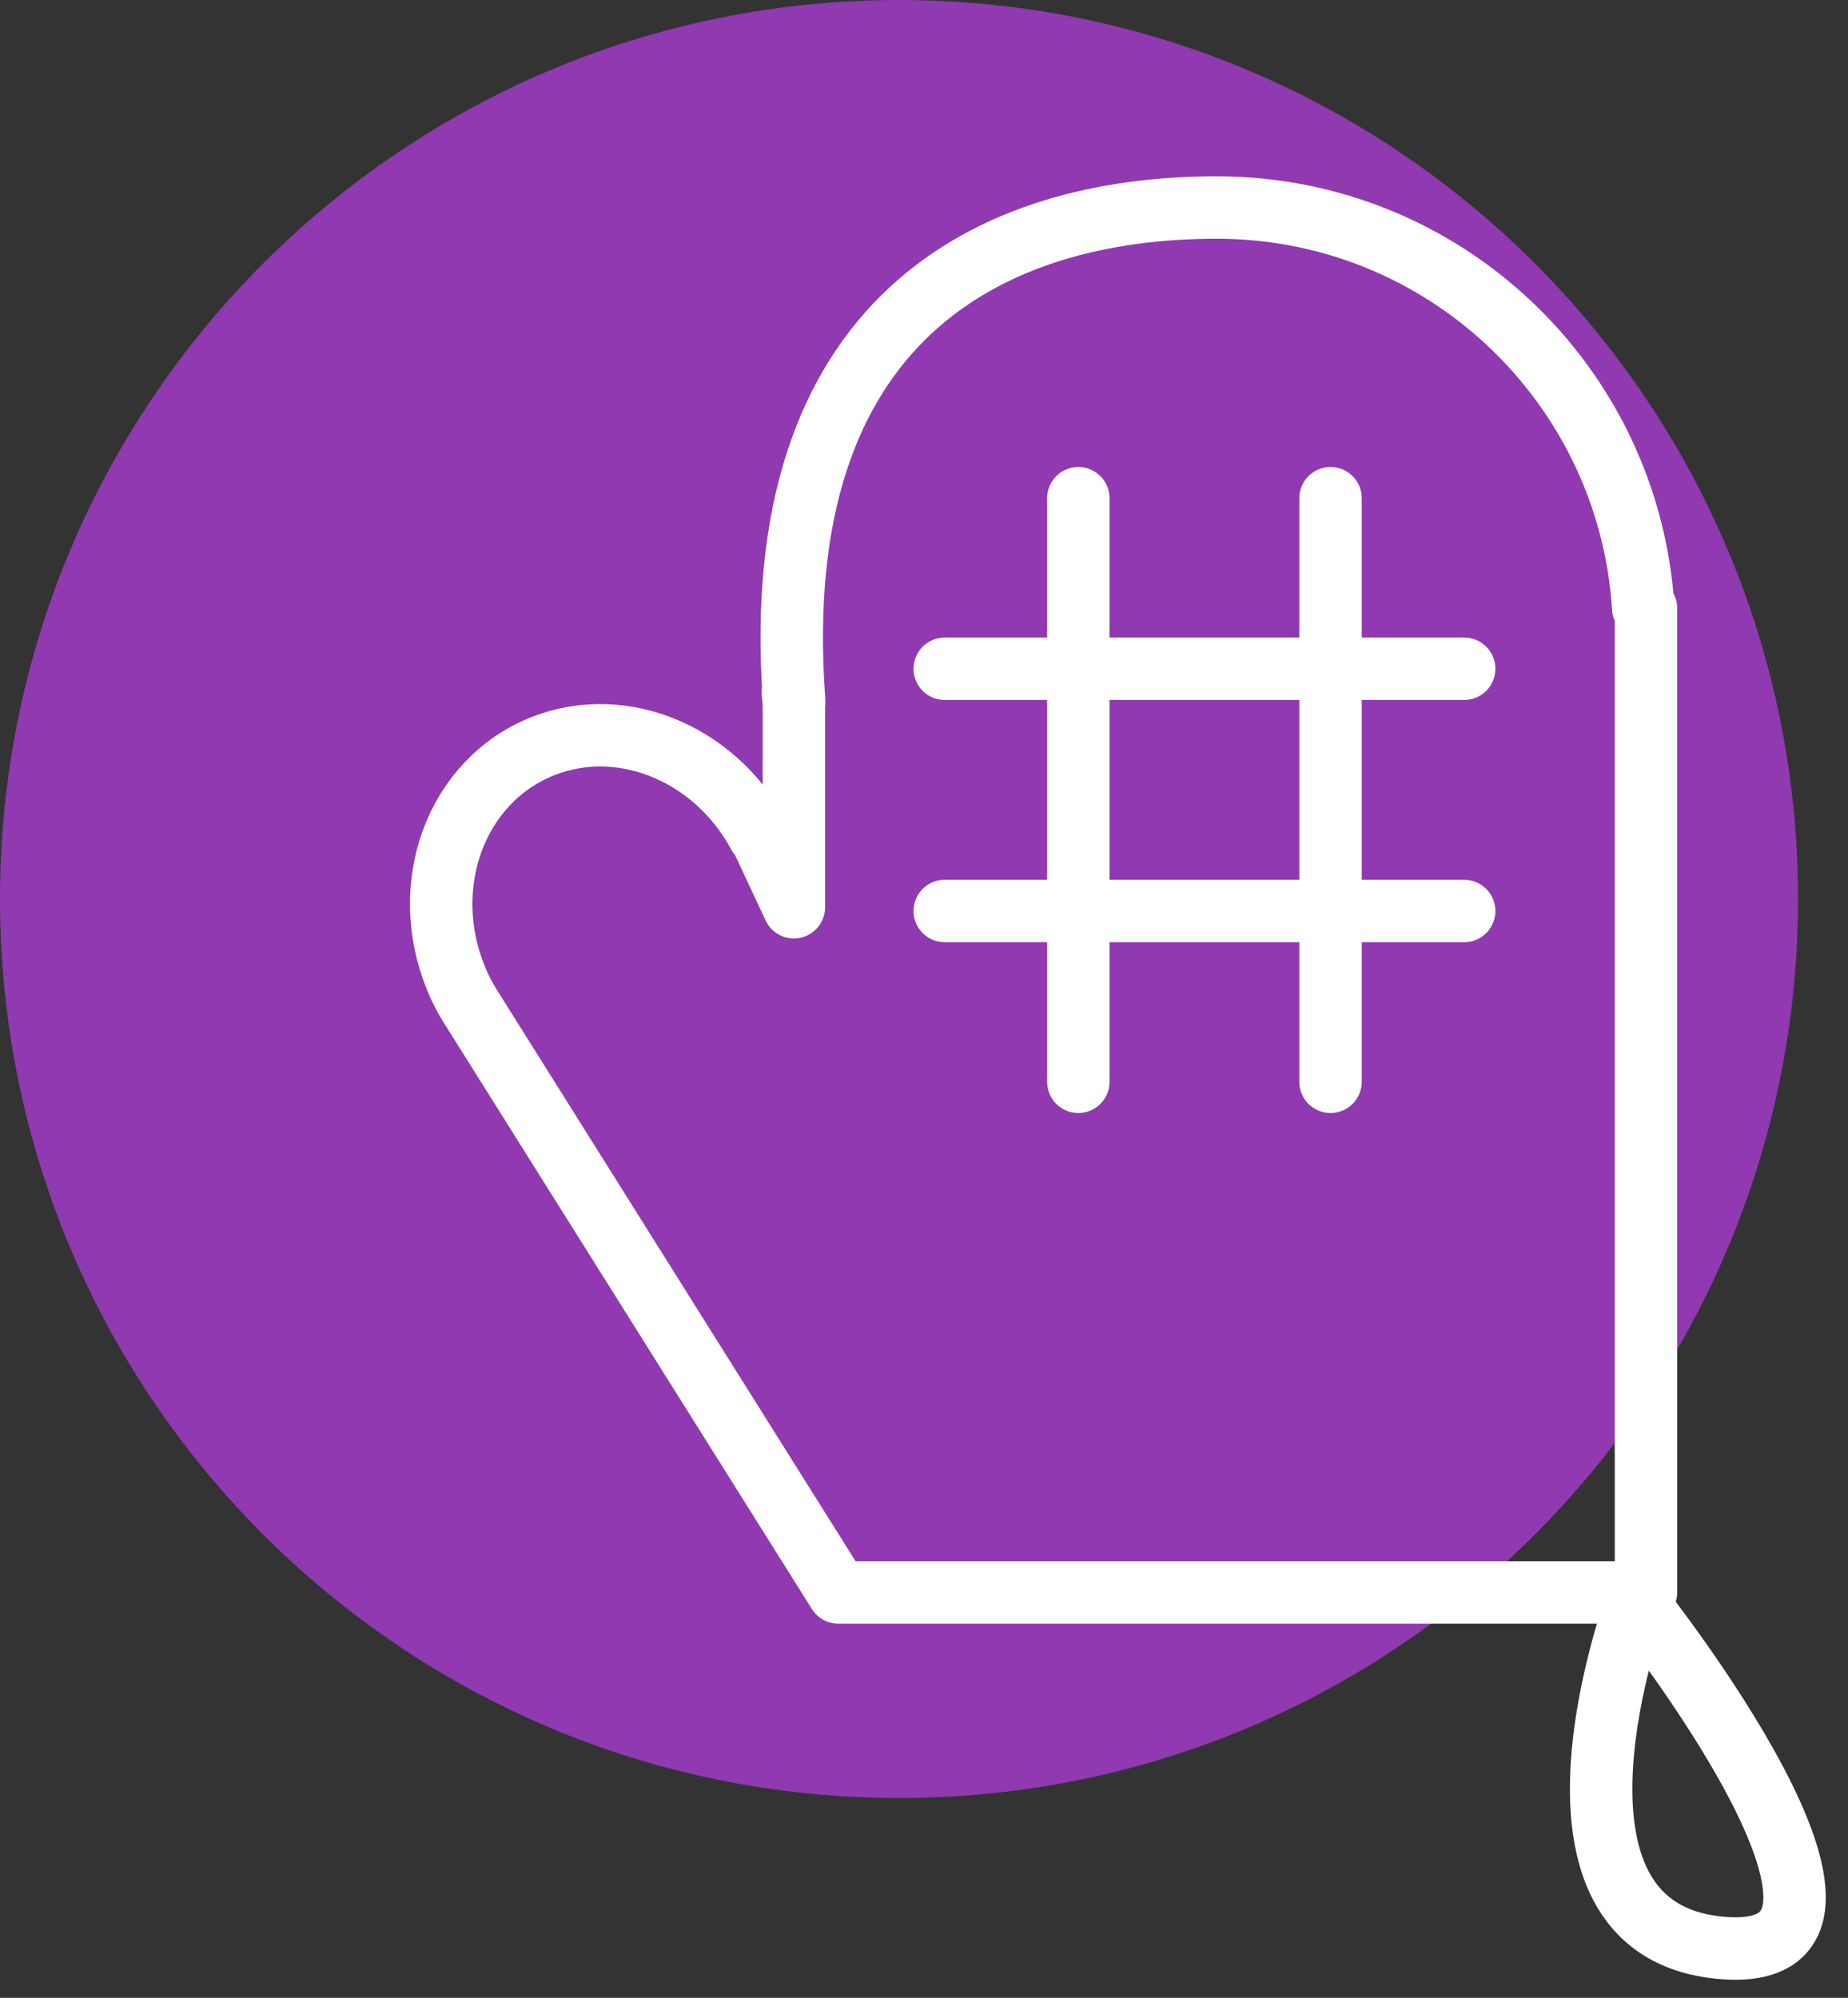
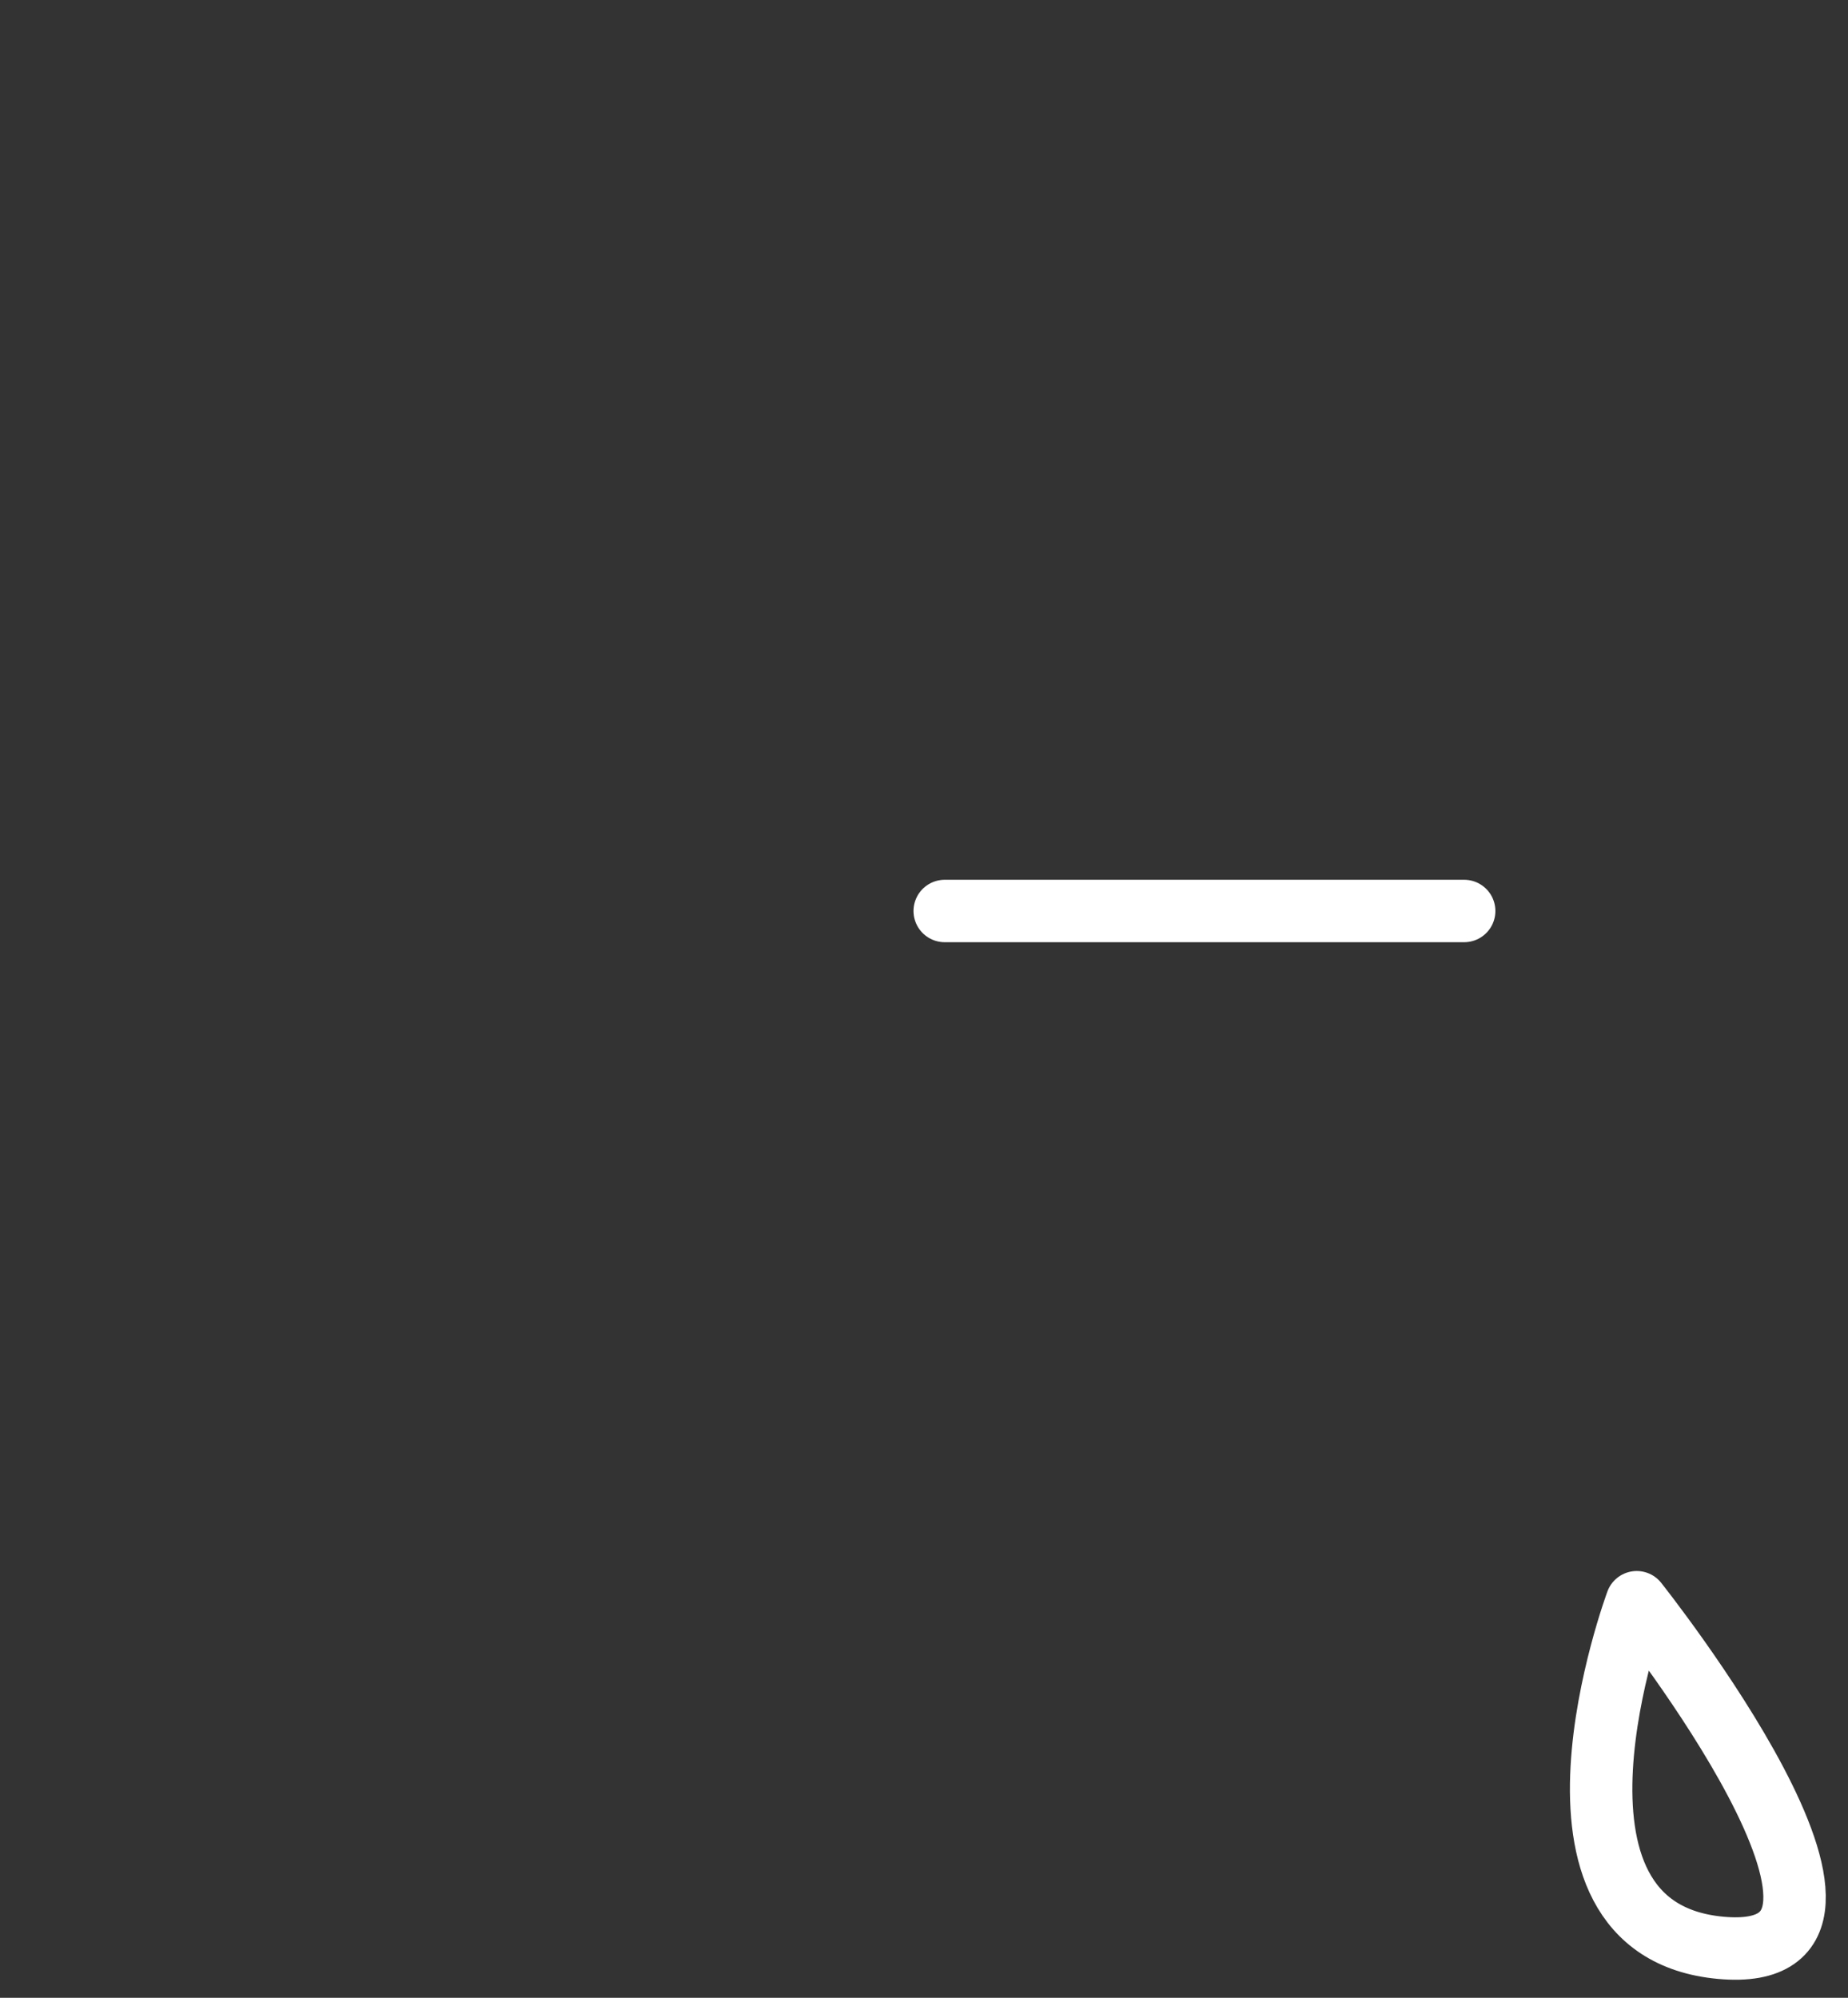
<svg xmlns="http://www.w3.org/2000/svg" width="74" height="80" viewBox="0 0 74 80" fill="none">
  <rect x="0" y="0" width="74" height="80" fill="#333333" stroke="none" />
  <g clip-path="url(#clip0_84_4627)">
-     <path d="M36 72C55.882 72 72 55.882 72 36C72 16.118 55.882 0 36 0C16.118 0 0 16.118 0 36C0 55.882 16.118 72 36 72Z" fill="#9039B1" />
-     <path d="M31.79 27.91C30.73 12.81 39.62 8.31 48.72 8.31C57.82 8.31 65.24 15.4 65.8 24.35H65.91V63.77H33.57L18.93 40.45C18.74 40.15 18.56 39.85 18.41 39.52C16.7 35.84 18.04 31.59 21.41 30.02C24.65 28.52 28.57 30.05 30.39 33.44L30.43 33.42L31.79 36.33V27.91ZM31.79 27.91C31.67 27.1 31.85 28.75 31.79 27.91Z" stroke="white" stroke-width="2.5" stroke-linecap="round" stroke-linejoin="round" />
    <path d="M65.54 64.16C65.54 64.16 60.68 77.25 68.91 78C77.14 78.75 65.54 64.16 65.54 64.16Z" stroke="white" stroke-width="2.5" stroke-linecap="round" stroke-linejoin="round" />
-     <path d="M43.18 19.95V43.32" stroke="white" stroke-width="2.5" stroke-linecap="round" stroke-linejoin="round" />
-     <path d="M53.279 19.95V43.32" stroke="white" stroke-width="2.5" stroke-linecap="round" stroke-linejoin="round" />
-     <path d="M37.83 26.78H58.63" stroke="white" stroke-width="2.5" stroke-linecap="round" stroke-linejoin="round" />
    <path d="M37.83 36.48H58.63" stroke="white" stroke-width="2.5" stroke-linecap="round" stroke-linejoin="round" />
  </g>
  <defs>
    <clipPath id="clip0_84_4627">
      <rect width="73.1" height="79.28" fill="white" />
    </clipPath>
  </defs>
</svg>